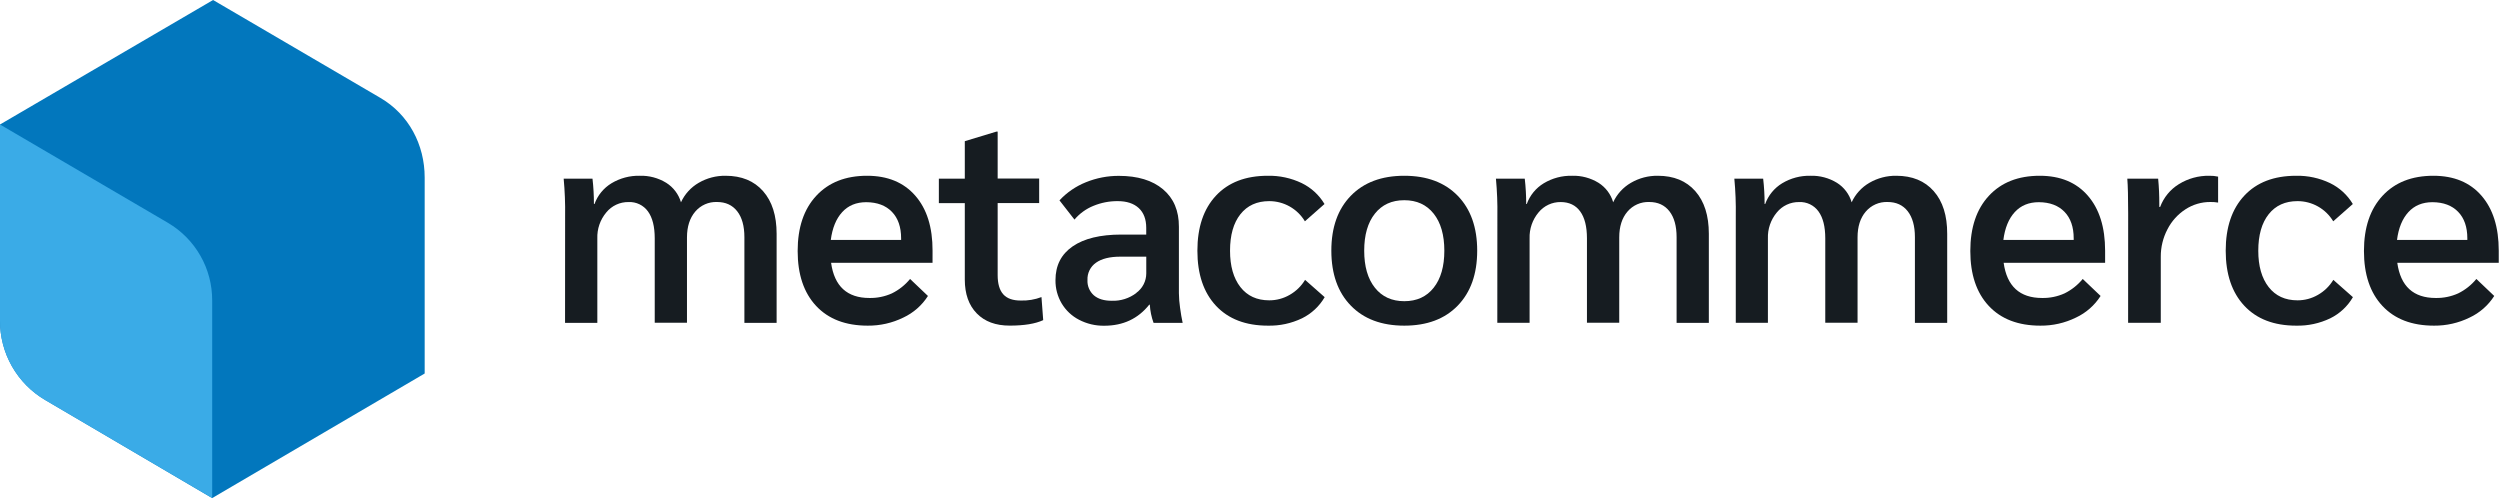
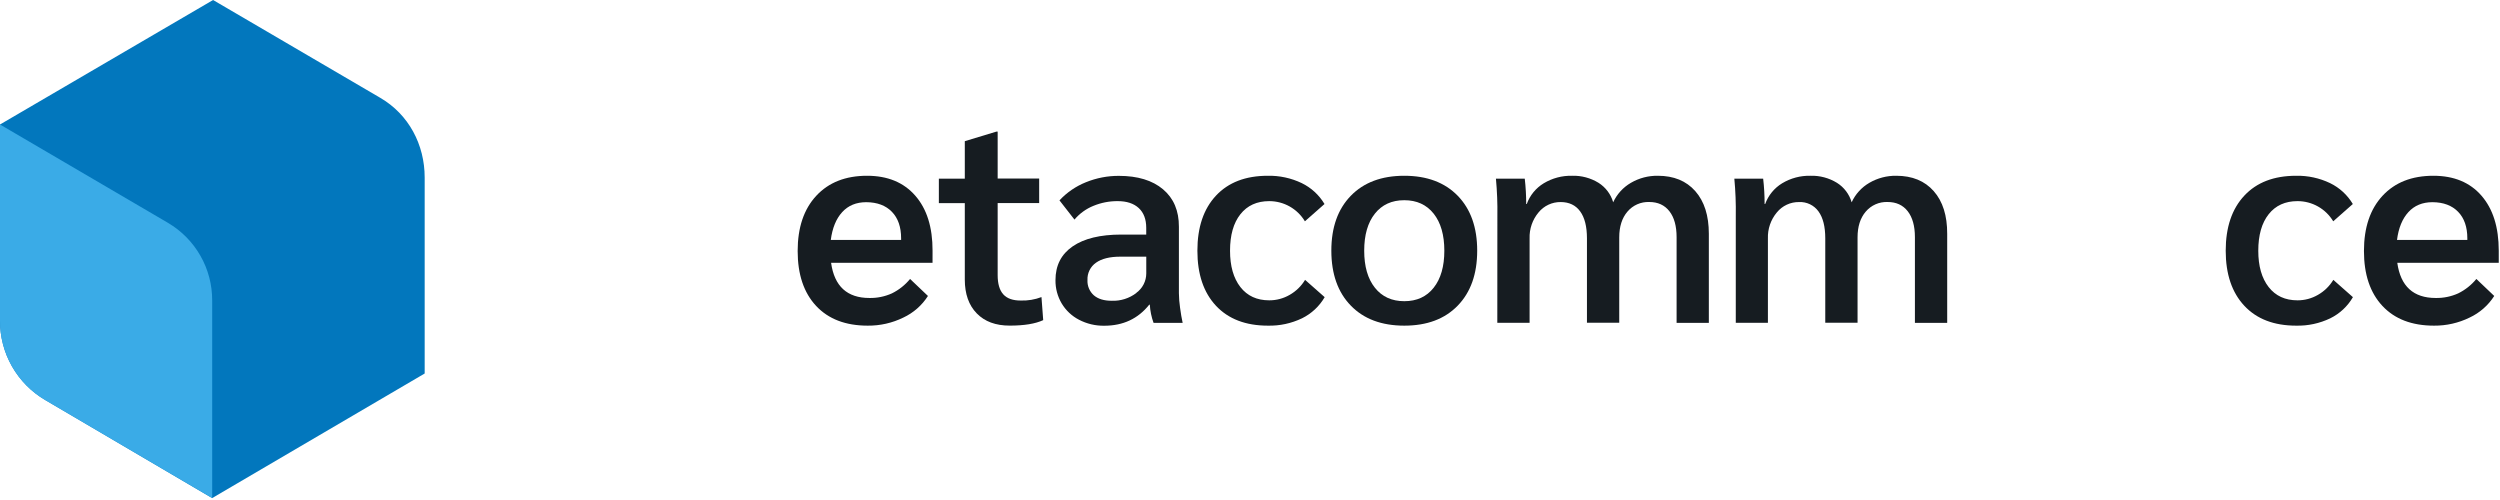
<svg xmlns="http://www.w3.org/2000/svg" width="1301" height="260" viewBox="0 0 1301 260" fill="none">
-   <path d="M294.082 112.469C294.186 105.961 293.935 99.451 293.332 92.969H308.332C308.832 97.352 309.082 101.759 309.082 106.169H309.382C311.003 101.662 314.124 97.849 318.222 95.369C322.655 92.706 327.752 91.353 332.922 91.469C337.782 91.319 342.579 92.595 346.722 95.139C350.421 97.473 353.144 101.074 354.382 105.269C356.332 101.019 359.554 97.48 363.602 95.139C367.848 92.665 372.688 91.396 377.602 91.469C385.902 91.469 392.402 94.136 397.102 99.469C401.802 104.803 404.152 112.203 404.152 121.669V168.019H387.382V123.419C387.382 117.619 386.129 113.119 383.622 109.919C381.115 106.719 377.615 105.119 373.122 105.119C370.98 105.041 368.848 105.45 366.887 106.316C364.926 107.182 363.187 108.483 361.802 110.119C358.935 113.493 357.502 117.973 357.502 123.559V167.959H340.722V124.019C340.722 117.919 339.549 113.253 337.202 110.019C336.055 108.428 334.529 107.149 332.761 106.298C330.993 105.448 329.041 105.053 327.082 105.149C324.868 105.115 322.675 105.584 320.669 106.521C318.663 107.458 316.896 108.839 315.502 110.559C312.336 114.33 310.68 119.139 310.852 124.059V168.009H294.052L294.082 112.469Z" fill="#161C21" />
  <path d="M485.292 136.769H432.502C434.202 148.969 440.852 155.069 452.452 155.069C456.482 155.147 460.478 154.327 464.152 152.669C467.802 150.873 471.024 148.316 473.602 145.169L482.902 154.019C479.786 158.913 475.339 162.816 470.082 165.269C464.317 168.095 457.972 169.533 451.552 169.469C440.052 169.469 431.102 166.042 424.702 159.189C418.302 152.336 415.102 142.812 415.102 130.619C415.102 118.419 418.329 108.842 424.782 101.889C431.235 94.936 440.059 91.462 451.252 91.469C461.919 91.469 470.269 94.919 476.302 101.819C482.335 108.719 485.335 118.269 485.302 130.469L485.292 136.769ZM468.942 124.019C468.942 118.119 467.342 113.519 464.142 110.219C460.942 106.919 456.492 105.252 450.792 105.219C445.592 105.219 441.419 106.942 438.272 110.389C435.125 113.836 433.149 118.662 432.342 124.869H468.942V124.019Z" fill="#161C21" />
  <path d="M508.302 163.089C504.155 158.849 502.082 152.976 502.082 145.469V105.719H488.582V92.969H502.082V73.469L518.582 68.469H519.182V92.918H540.782V105.669H519.182V143.169C519.182 147.669 520.155 151.002 522.102 153.169C524.049 155.336 527.075 156.412 531.182 156.399C534.866 156.525 538.538 155.913 541.982 154.599L542.882 166.599C538.782 168.499 532.982 169.449 525.482 169.449C518.162 169.462 512.435 167.342 508.302 163.089Z" fill="#161C21" />
  <path d="M561.501 166.39C557.771 164.46 554.654 161.527 552.501 157.92C550.329 154.244 549.211 150.04 549.271 145.77C549.271 138.17 552.248 132.32 558.201 128.22C564.154 124.12 572.588 122.07 583.501 122.07H596.501V118.62C596.501 114.12 595.201 110.67 592.601 108.27C590.001 105.87 586.351 104.67 581.651 104.67C577.305 104.639 572.997 105.479 568.981 107.14C565.174 108.683 561.8 111.131 559.151 114.27L551.351 104.27C555.196 100.139 559.909 96.912 565.151 94.82C570.581 92.615 576.39 91.494 582.251 91.52C592.051 91.52 599.718 93.854 605.251 98.52C610.784 103.187 613.534 109.687 613.501 118.02V152.56C613.534 155.094 613.734 157.623 614.101 160.13C614.501 163.13 614.951 165.71 615.451 168.01H600.311C599.206 164.972 598.55 161.788 598.361 158.56H598.061C592.261 165.86 584.461 169.51 574.661 169.51C570.083 169.583 565.559 168.511 561.501 166.39ZM591.351 152.39C592.951 151.232 594.254 149.711 595.153 147.952C596.051 146.193 596.52 144.246 596.521 142.27V133.57H583.021C577.521 133.57 573.298 134.62 570.351 136.72C568.913 137.725 567.753 139.077 566.978 140.65C566.203 142.224 565.84 143.968 565.921 145.72C565.84 147.208 566.095 148.695 566.666 150.071C567.237 151.447 568.11 152.677 569.221 153.67C571.421 155.57 574.521 156.52 578.521 156.52C583.156 156.703 587.708 155.259 591.391 152.44L591.351 152.39Z" fill="#161C21" />
  <path d="M632.792 159.12C626.345 152.22 623.122 142.67 623.122 130.47C623.122 118.27 626.345 108.72 632.792 101.82C639.245 94.92 648.219 91.47 659.712 91.47C665.833 91.34 671.899 92.649 677.422 95.29C682.347 97.685 686.466 101.467 689.272 106.17L679.072 115.17C677.15 111.963 674.428 109.309 671.173 107.469C667.918 105.629 664.241 104.664 660.502 104.67C654.102 104.67 649.102 106.943 645.502 111.49C641.902 116.037 640.105 122.37 640.112 130.49C640.112 138.49 641.909 144.79 645.502 149.39C649.095 153.99 654.095 156.29 660.502 156.29C664.246 156.307 667.926 155.323 671.162 153.44C674.453 151.569 677.208 148.883 679.162 145.64L689.362 154.64C686.602 159.385 682.504 163.211 677.582 165.64C672.04 168.3 665.948 169.613 659.802 169.47C648.269 169.47 639.265 166.02 632.792 159.12Z" fill="#161C21" />
  <path d="M702.962 159.039C696.215 152.099 692.839 142.576 692.832 130.469C692.825 118.362 696.202 108.836 702.962 101.889C709.715 94.942 718.989 91.469 730.782 91.469C742.575 91.469 751.852 94.942 758.612 101.889C765.365 108.849 768.739 118.376 768.732 130.469C768.725 142.562 765.352 152.086 758.612 159.039C751.872 165.999 742.595 169.476 730.782 169.469C718.969 169.462 709.695 165.986 702.962 159.039ZM746.082 149.739C749.782 145.072 751.632 138.649 751.632 130.469C751.632 122.289 749.782 115.862 746.082 111.189C742.382 106.522 737.282 104.189 730.782 104.189C724.282 104.189 719.182 106.522 715.482 111.189C711.782 115.856 709.932 122.282 709.932 130.469C709.932 138.656 711.789 145.079 715.502 149.739C719.202 154.406 724.302 156.739 730.802 156.739C737.302 156.739 742.395 154.406 746.082 149.739Z" fill="#161C21" />
  <path d="M779.231 112.469C779.34 105.96 779.09 99.45 778.481 92.969H793.481C793.986 97.351 794.236 101.758 794.231 106.169H794.531C796.156 101.661 799.28 97.848 803.381 95.369C807.814 92.705 812.911 91.353 818.081 91.469C822.94 91.321 827.737 92.596 831.881 95.139C835.572 97.473 838.283 101.076 839.501 105.269C841.458 101.021 844.683 97.482 848.731 95.139C852.977 92.664 857.817 91.396 862.731 91.469C871.031 91.469 877.531 94.136 882.231 99.469C886.931 104.802 889.281 112.202 889.281 121.669V168.019H872.501V123.419C872.501 117.619 871.251 113.119 868.751 109.919C866.251 106.719 862.751 105.119 858.251 105.119C856.109 105.041 853.976 105.45 852.015 106.316C850.054 107.182 848.316 108.483 846.931 110.119C844.078 113.452 842.651 117.929 842.651 123.549V167.949H825.851V124.019C825.851 117.919 824.678 113.252 822.331 110.019C819.984 106.786 816.608 105.162 812.201 105.149C809.993 105.12 807.807 105.591 805.807 106.526C803.807 107.461 802.044 108.836 800.651 110.549C797.493 114.324 795.837 119.13 796.001 124.049V167.999H779.201L779.231 112.469Z" fill="#161C21" />
  <path d="M903.301 112.469C903.41 105.96 903.16 99.45 902.551 92.969H917.551C918.056 97.351 918.306 101.758 918.301 106.169H918.601C920.226 101.661 923.35 97.848 927.451 95.369C931.883 92.704 936.981 91.352 942.151 91.469C947.011 91.321 951.807 92.596 955.951 95.139C959.654 97.467 962.375 101.071 963.601 105.269C965.555 101.021 968.775 97.483 972.821 95.139C977.068 92.668 981.908 91.4 986.821 91.469C995.121 91.469 1001.62 94.136 1006.32 99.469C1011.02 104.802 1013.35 112.202 1013.32 121.669V168.019H996.521V123.419C996.521 117.619 995.261 113.119 992.771 109.919C990.281 106.719 986.771 105.119 982.271 105.119C980.127 105.04 977.994 105.45 976.031 106.316C974.068 107.182 972.328 108.482 970.941 110.119C968.088 113.452 966.664 117.929 966.671 123.549V167.949H949.871V124.019C949.871 117.919 948.694 113.252 946.341 110.019C945.195 108.427 943.668 107.147 941.901 106.297C940.133 105.446 938.18 105.051 936.221 105.149C934.013 105.118 931.827 105.588 929.826 106.524C927.826 107.459 926.063 108.835 924.671 110.549C921.513 114.324 919.857 119.13 920.021 124.049V167.999H903.301V112.469Z" fill="#161C21" />
-   <path d="M1095.5 136.769H1042.7C1044.4 148.969 1051.07 155.069 1062.7 155.069C1066.73 155.147 1070.73 154.327 1074.4 152.669C1078.05 150.871 1081.27 148.314 1083.85 145.169L1093.15 154.019C1090.03 158.911 1085.58 162.813 1080.32 165.269C1074.56 168.094 1068.22 169.532 1061.8 169.469C1050.3 169.469 1041.35 166.042 1034.95 159.189C1028.55 152.336 1025.35 142.812 1025.35 130.619C1025.35 118.419 1028.57 108.842 1035.02 101.889C1041.47 94.936 1050.29 91.462 1061.5 91.469C1072.17 91.469 1080.5 94.919 1086.5 101.819C1092.5 108.719 1095.5 118.269 1095.5 130.469V136.769ZM1079.15 124.019C1079.15 118.119 1077.55 113.519 1074.35 110.219C1071.15 106.919 1066.7 105.252 1061 105.219C1055.8 105.219 1051.62 106.942 1048.47 110.389C1045.32 113.836 1043.34 118.662 1042.55 124.869H1079.15V124.019Z" fill="#161C21" />
-   <path d="M1107.5 111.271C1107.5 102.771 1107.35 96.671 1107.05 92.971H1123.1C1123.52 97.358 1123.72 101.763 1123.7 106.171V107.671H1124.15C1125.99 102.745 1129.42 98.574 1133.9 95.821C1138.67 92.873 1144.19 91.362 1149.8 91.471C1151.31 91.44 1152.82 91.591 1154.3 91.921V105.421C1152.98 105.197 1151.64 105.096 1150.3 105.121C1145.69 105.084 1141.16 106.413 1137.3 108.941C1133.31 111.53 1130.07 115.128 1127.92 119.371C1125.62 123.767 1124.44 128.66 1124.47 133.621V167.971H1107.47L1107.5 111.271Z" fill="#161C21" />
  <path d="M1167.94 159.12C1161.49 152.22 1158.26 142.67 1158.26 130.47C1158.26 118.27 1161.49 108.72 1167.94 101.82C1174.39 94.92 1183.37 91.47 1194.86 91.47C1200.98 91.34 1207.04 92.649 1212.56 95.29C1217.49 97.683 1221.61 101.465 1224.41 106.17L1214.21 115.17C1212.29 111.959 1209.56 109.302 1206.3 107.462C1203.04 105.621 1199.35 104.659 1195.61 104.67C1189.21 104.67 1184.21 106.943 1180.61 111.49C1177.01 116.037 1175.21 122.37 1175.21 130.49C1175.21 138.49 1177.01 144.79 1180.61 149.39C1184.21 153.99 1189.21 156.29 1195.61 156.29C1199.35 156.306 1203.03 155.322 1206.26 153.44C1209.55 151.572 1212.31 148.885 1214.26 145.64L1224.46 154.64C1221.71 159.387 1217.61 163.214 1212.69 165.64C1207.15 168.3 1201.06 169.613 1194.91 169.47C1183.38 169.47 1174.39 166.02 1167.94 159.12Z" fill="#161C21" />
  <path d="M1300.35 136.769H1247.55C1249.25 148.969 1255.92 155.069 1267.55 155.069C1271.58 155.147 1275.58 154.327 1279.25 152.669C1282.9 150.873 1286.12 148.316 1288.7 145.169L1298 154.019C1294.88 158.913 1290.43 162.816 1285.17 165.269C1279.41 168.095 1273.07 169.533 1266.65 169.469C1255.15 169.469 1246.2 166.042 1239.8 159.189C1233.4 152.336 1230.2 142.812 1230.2 130.619C1230.2 118.419 1233.42 108.842 1239.87 101.889C1246.32 94.936 1255.14 91.462 1266.35 91.469C1277.02 91.469 1285.35 94.919 1291.35 101.819C1297.35 108.719 1300.35 118.269 1300.35 130.469V136.769ZM1284 124.019C1284 118.119 1282.4 113.519 1279.2 110.219C1276 106.919 1271.55 105.252 1265.85 105.219C1260.65 105.219 1256.47 106.942 1253.32 110.389C1250.17 113.836 1248.19 118.662 1247.4 124.869H1284V124.019Z" fill="#161C21" />
  <path d="M197.961 50.95L110.881 0L0.001 64.79V166.84C-0.035 175.199 2.127 183.421 6.271 190.68C10.415 197.939 16.395 203.982 23.611 208.2L110.411 259.2L221.001 194.37V92.37C221.001 75.27 212.701 59.56 197.961 50.95Z" fill="#0277BD" />
  <path d="M87.441 115.989L0.001 64.789V166.839C-0.059 175.19 2.081 183.409 6.206 190.67C10.332 197.931 16.297 203.977 23.501 208.199L110.421 259.199V156.369C110.448 148.219 108.342 140.202 104.31 133.118C100.279 126.034 94.463 120.129 87.441 115.989Z" fill="#3AABE7" />
</svg>